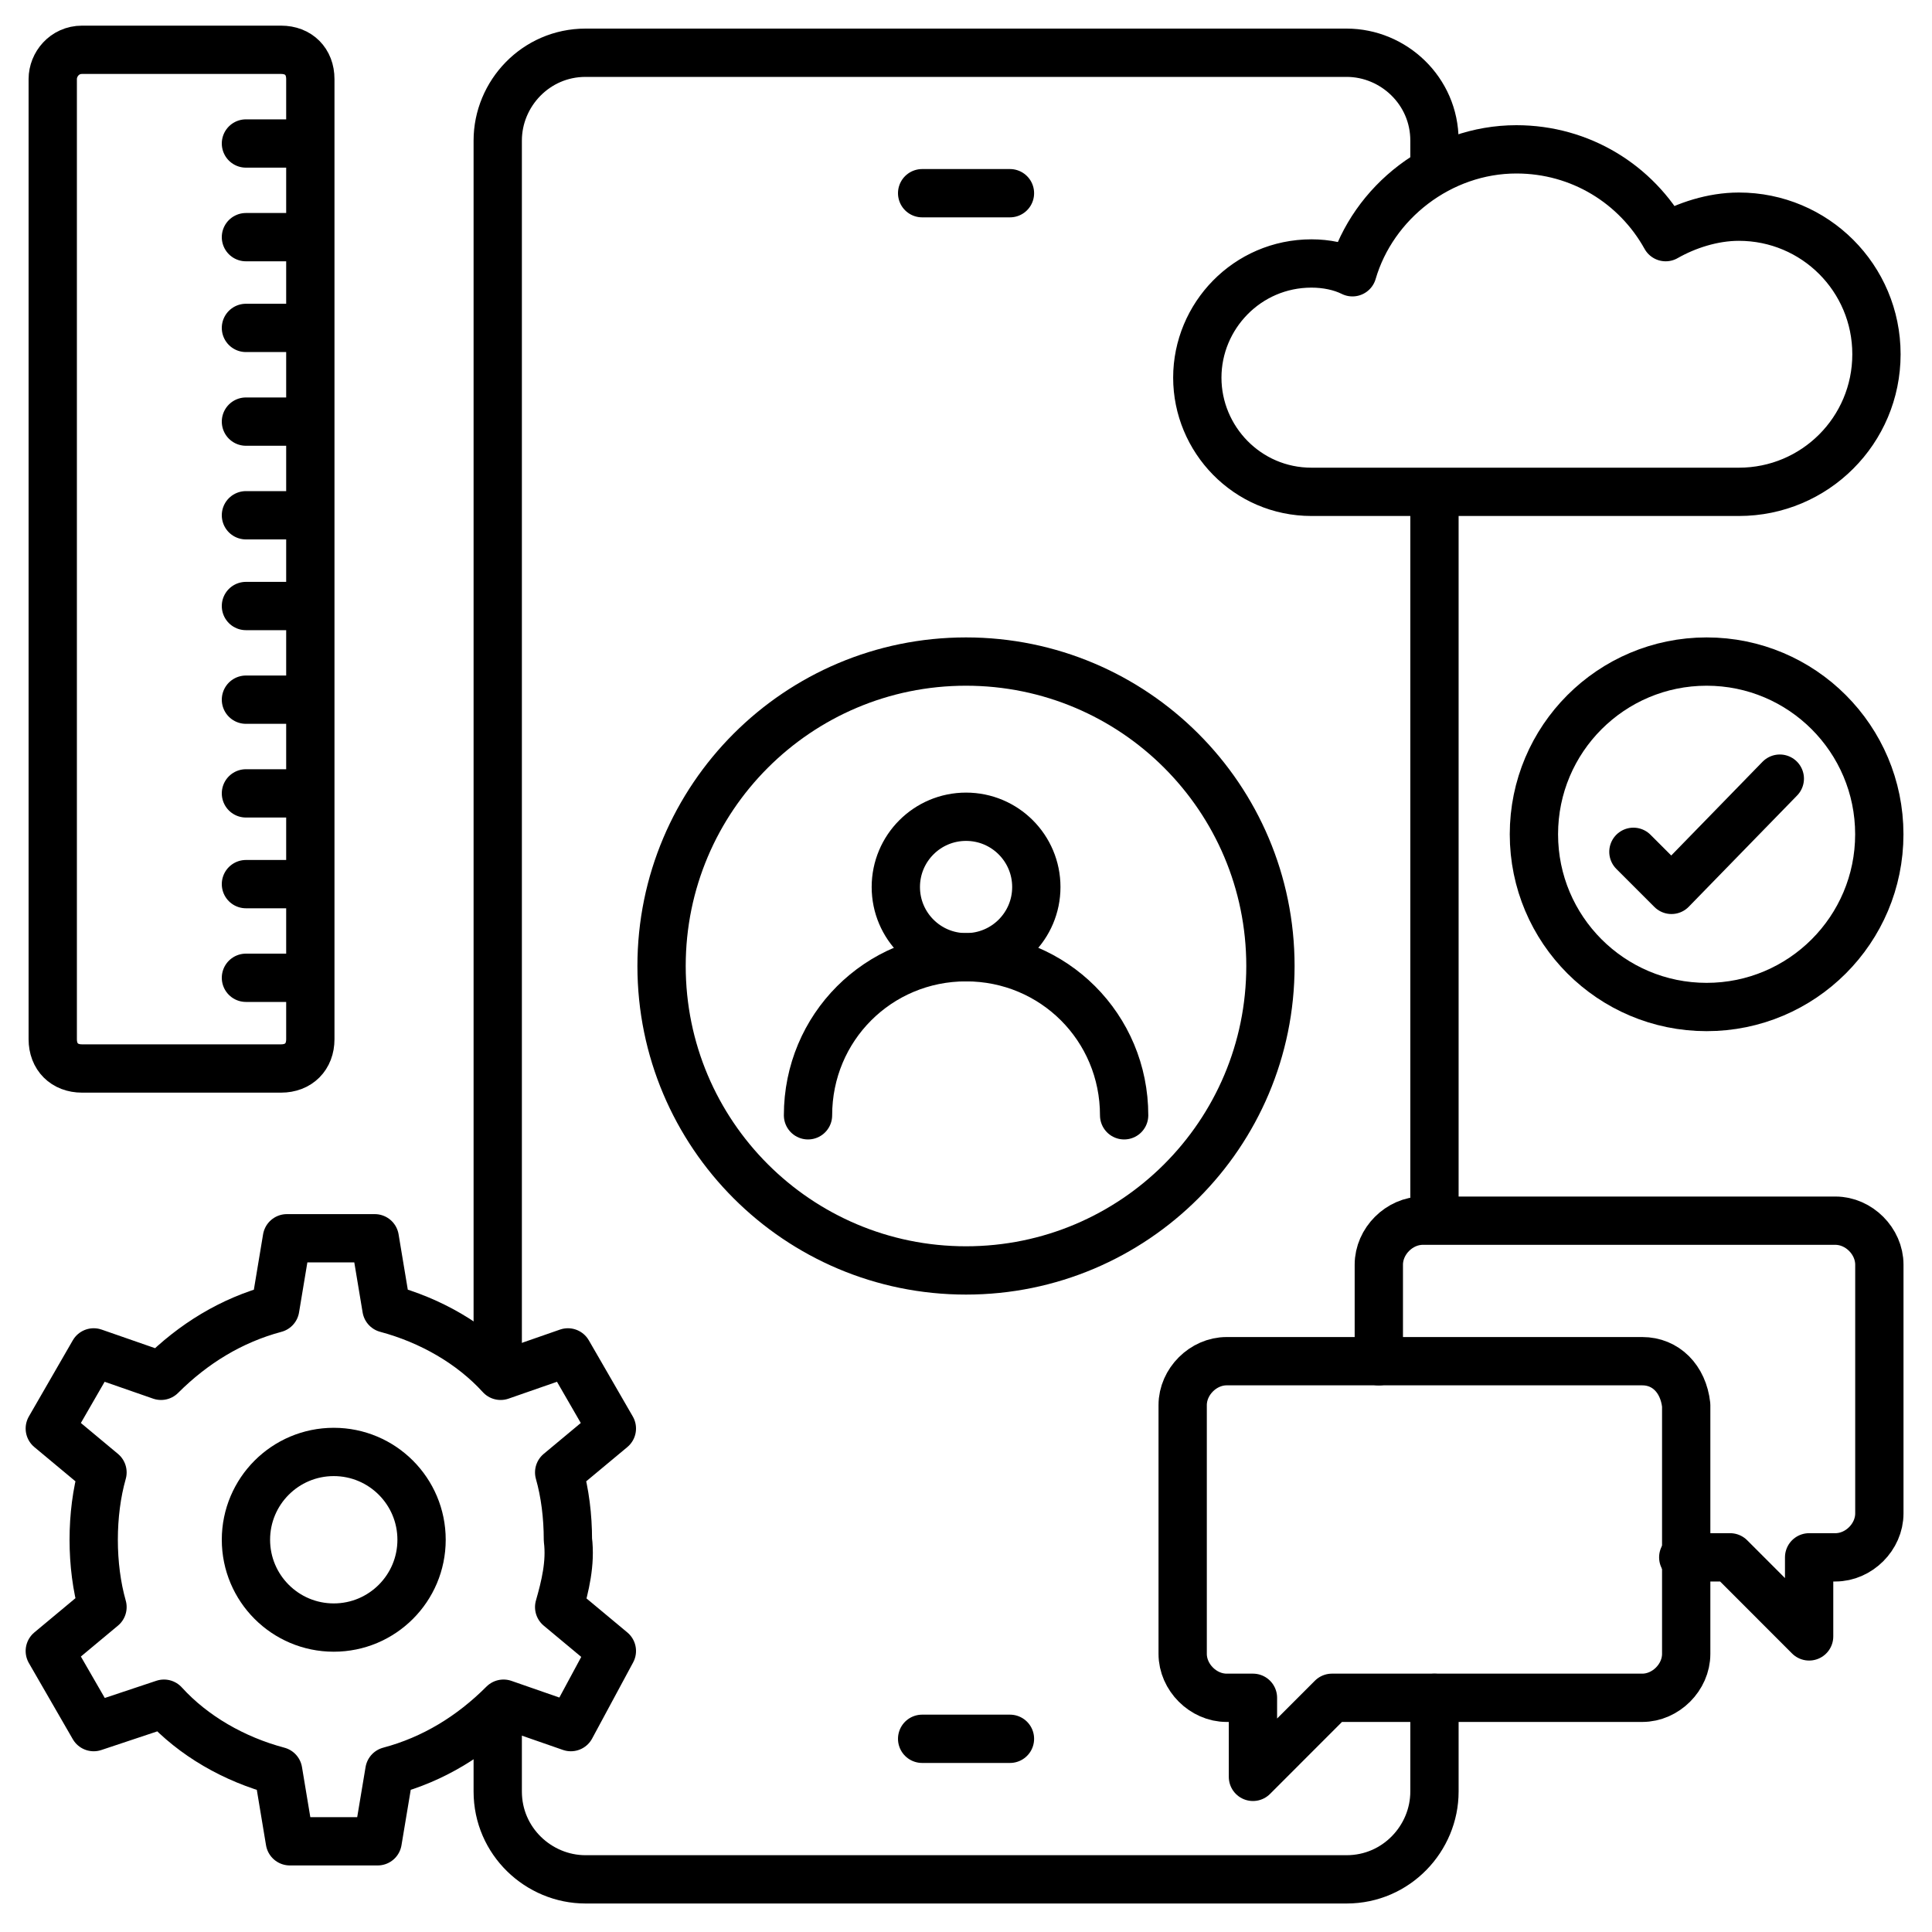
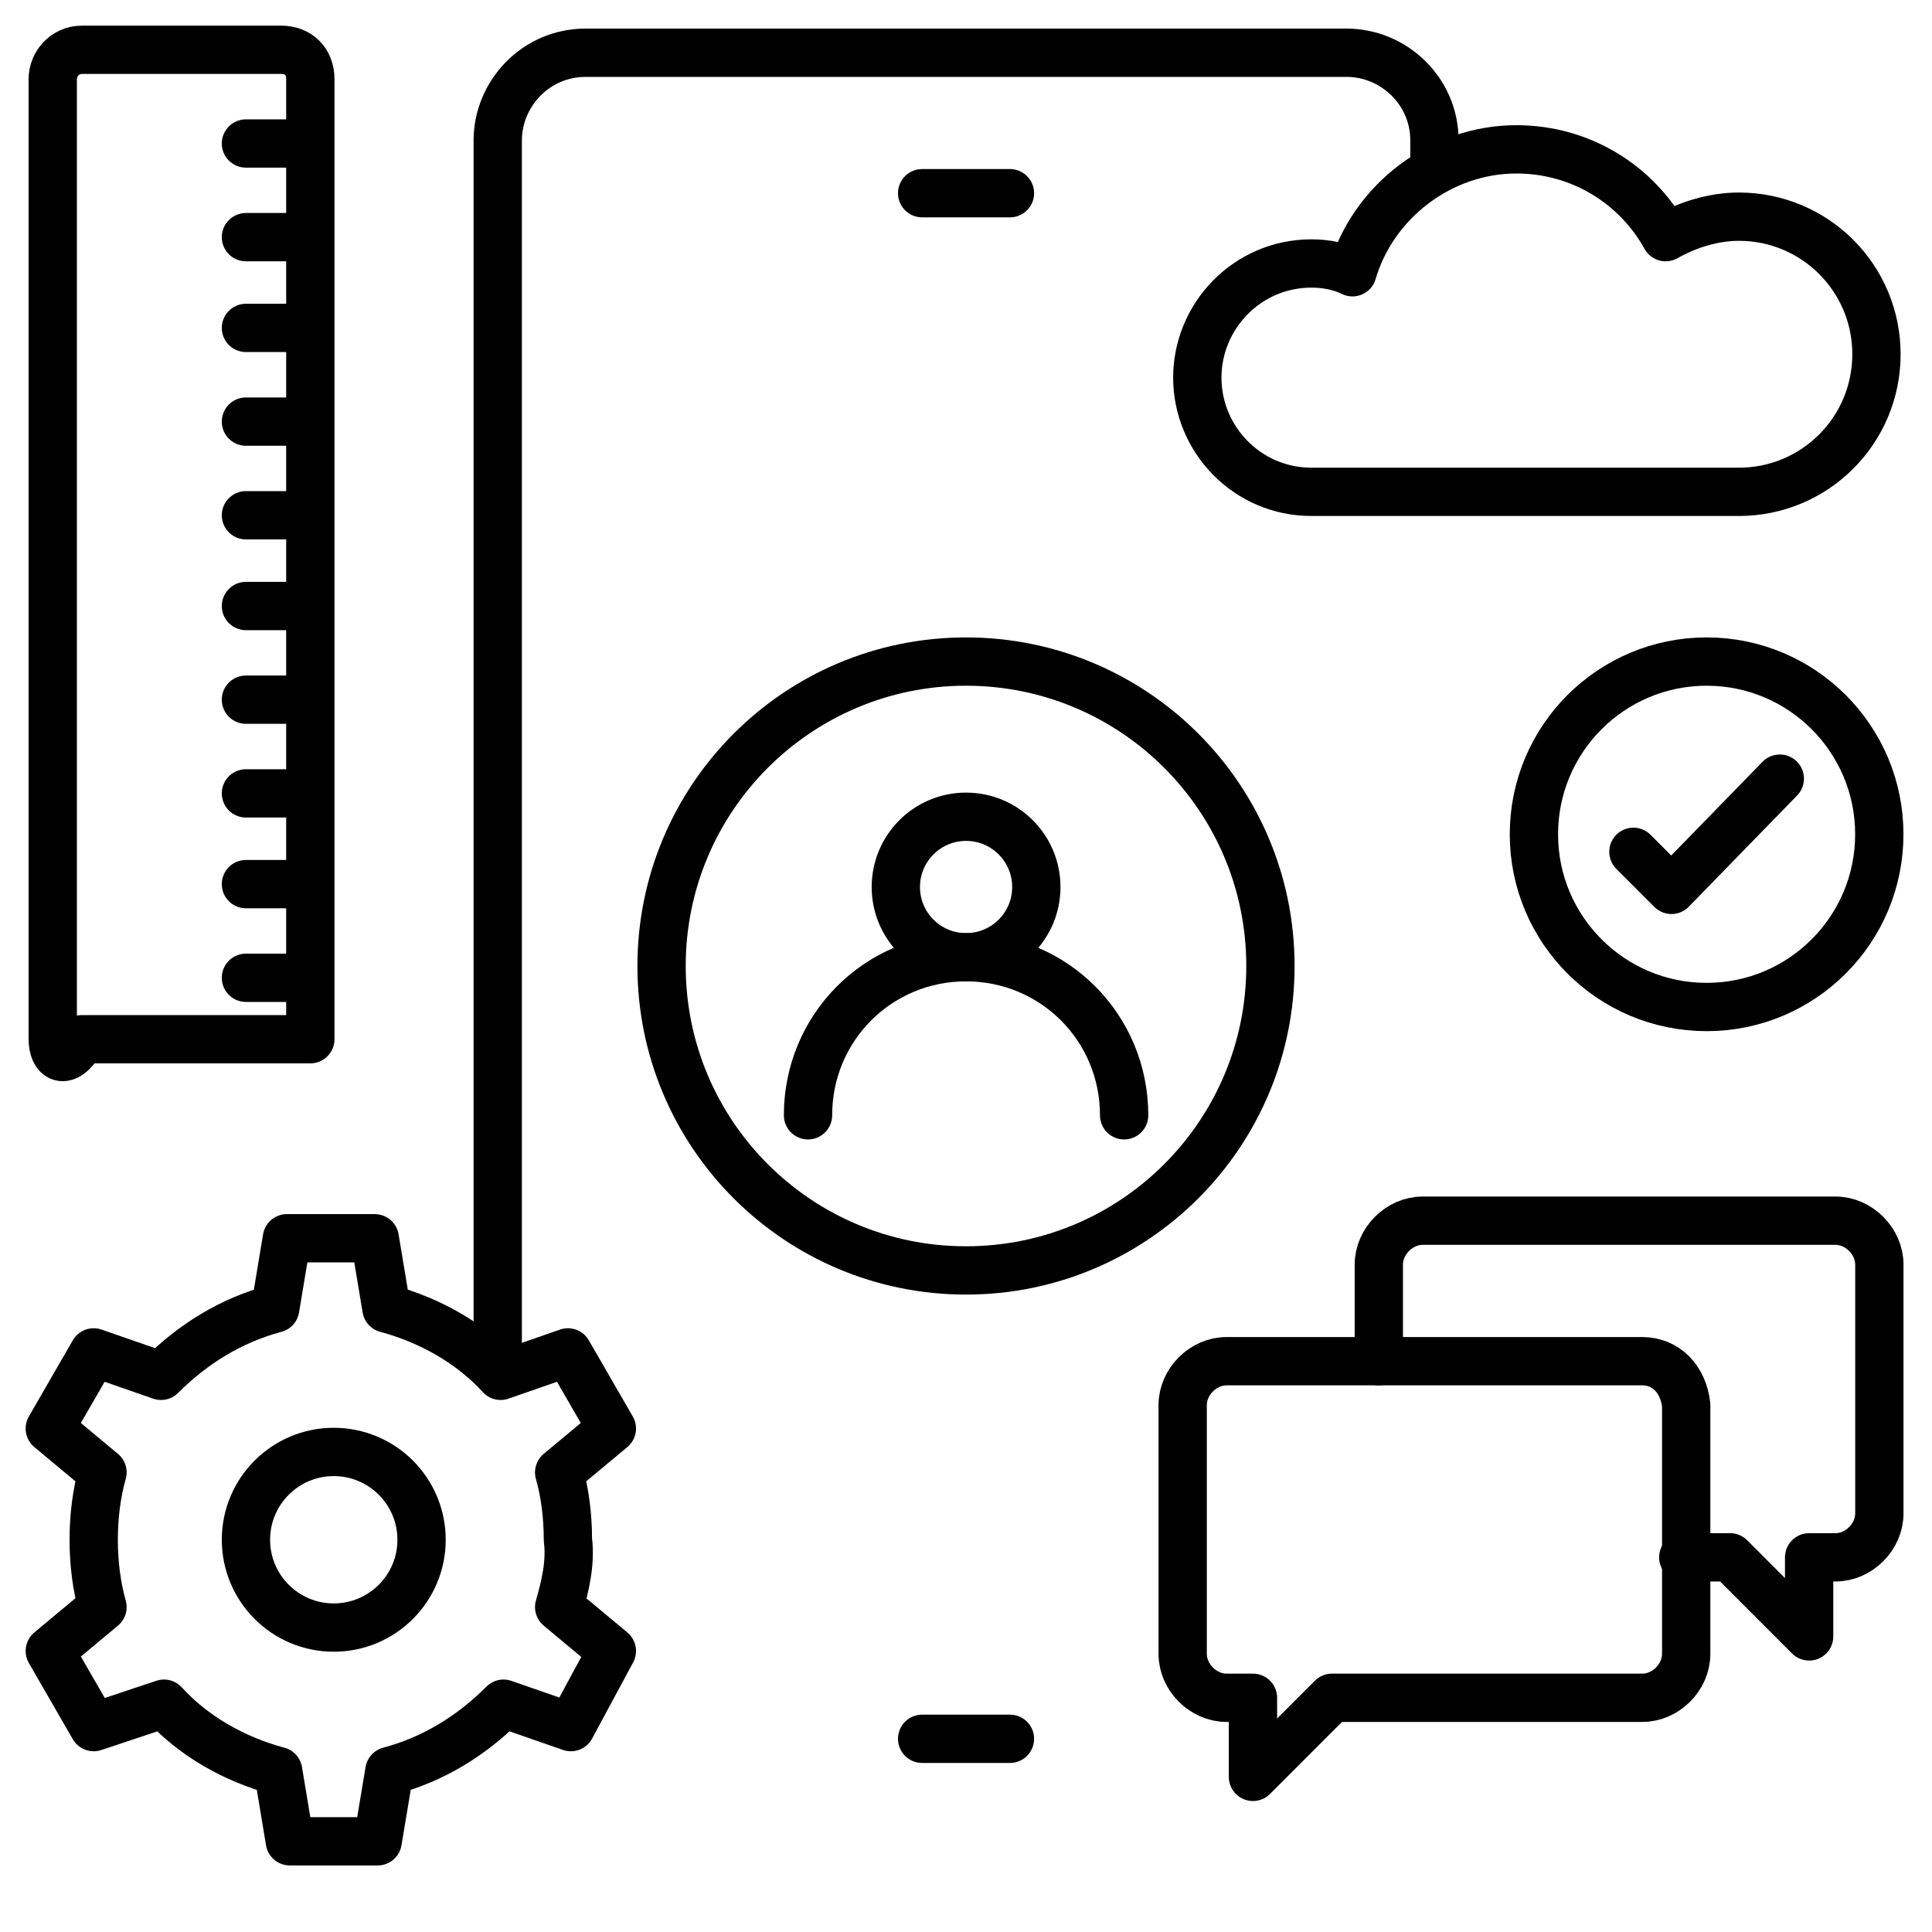
<svg xmlns="http://www.w3.org/2000/svg" width="40" height="40" viewBox="0 0 40 40" fill="none">
  <g clip-path="url(#clip0_3155_9845)">
-     <path d="M29.699 25.214V10.305" stroke="black" stroke-miterlimit="10" stroke-linecap="round" stroke-linejoin="round" />
-     <path d="M10.305 35.94V37.092C10.305 38.122 11.153 38.91 12.123 38.91H27.88C28.911 38.91 29.699 38.061 29.699 37.092V35.152" stroke="black" stroke-miterlimit="10" stroke-linecap="round" stroke-linejoin="round" />
    <path d="M29.699 3.395V2.91C29.699 1.88 28.85 1.092 27.88 1.092H12.123C11.093 1.092 10.305 1.94 10.305 2.91V28.061" stroke="black" stroke-miterlimit="10" stroke-linecap="round" stroke-linejoin="round" />
    <path d="M19.092 4H20.91" stroke="black" stroke-miterlimit="10" stroke-linecap="round" stroke-linejoin="round" />
    <path d="M19.092 36H20.91" stroke="black" stroke-miterlimit="10" stroke-linecap="round" stroke-linejoin="round" />
    <path d="M11.577 33.273L12.668 34.182L11.819 35.758L10.425 35.273C9.759 35.94 8.971 36.425 8.062 36.667L7.819 38.122H6.001L5.759 36.667C4.849 36.425 4.001 35.94 3.395 35.273L1.94 35.758L1.031 34.182L2.122 33.273C2.001 32.849 1.94 32.364 1.94 31.879C1.94 31.394 2.001 30.909 2.122 30.485L1.031 29.576L1.94 28L3.334 28.485C4.001 27.819 4.789 27.334 5.698 27.091L5.94 25.637H7.759L8.001 27.091C8.91 27.334 9.759 27.819 10.365 28.485L11.758 28L12.668 29.576L11.577 30.485C11.698 30.909 11.758 31.394 11.758 31.879C11.819 32.364 11.698 32.849 11.577 33.273Z" stroke="black" stroke-miterlimit="10" stroke-linecap="round" stroke-linejoin="round" />
    <path d="M6.91 33.697C7.914 33.697 8.728 32.883 8.728 31.879C8.728 30.875 7.914 30.061 6.91 30.061C5.906 30.061 5.092 30.875 5.092 31.879C5.092 32.883 5.906 33.697 6.91 33.697Z" stroke="black" stroke-miterlimit="10" stroke-linecap="round" stroke-linejoin="round" />
    <path d="M38.85 7.334C38.85 8.91 37.577 10.183 36.001 10.183C35.153 10.183 27.88 10.183 27.153 10.183C25.819 10.183 24.789 9.092 24.789 7.819C24.789 6.546 25.819 5.455 27.153 5.455C27.456 5.455 27.759 5.516 28.001 5.637C28.425 4.183 29.819 3.092 31.395 3.092C32.728 3.092 33.88 3.819 34.486 4.91C34.91 4.668 35.456 4.486 36.001 4.486C37.577 4.486 38.85 5.758 38.85 7.334Z" stroke="black" stroke-miterlimit="10" stroke-linecap="round" stroke-linejoin="round" />
-     <path d="M1.698 1.031H5.819C6.183 1.031 6.425 1.274 6.425 1.637V21.516C6.425 21.88 6.183 22.122 5.819 22.122H1.698C1.334 22.122 1.092 21.88 1.092 21.516V1.637C1.092 1.334 1.334 1.031 1.698 1.031Z" stroke="black" stroke-miterlimit="10" stroke-linecap="round" stroke-linejoin="round" />
+     <path d="M1.698 1.031H5.819C6.183 1.031 6.425 1.274 6.425 1.637V21.516H1.698C1.334 22.122 1.092 21.88 1.092 21.516V1.637C1.092 1.334 1.334 1.031 1.698 1.031Z" stroke="black" stroke-miterlimit="10" stroke-linecap="round" stroke-linejoin="round" />
    <path d="M6.365 2.971H5.092" stroke="black" stroke-miterlimit="10" stroke-linecap="round" stroke-linejoin="round" />
    <path d="M6.365 6.789H5.092" stroke="black" stroke-miterlimit="10" stroke-linecap="round" stroke-linejoin="round" />
    <path d="M6.365 4.91H5.092" stroke="black" stroke-miterlimit="10" stroke-linecap="round" stroke-linejoin="round" />
    <path d="M6.365 8.729H5.092" stroke="black" stroke-miterlimit="10" stroke-linecap="round" stroke-linejoin="round" />
    <path d="M6.365 10.668H5.092" stroke="black" stroke-miterlimit="10" stroke-linecap="round" stroke-linejoin="round" />
    <path d="M6.365 12.547H5.092" stroke="black" stroke-miterlimit="10" stroke-linecap="round" stroke-linejoin="round" />
    <path d="M6.365 14.486H5.092" stroke="black" stroke-miterlimit="10" stroke-linecap="round" stroke-linejoin="round" />
    <path d="M6.365 16.426H5.092" stroke="black" stroke-miterlimit="10" stroke-linecap="round" stroke-linejoin="round" />
    <path d="M6.365 18.305H5.092" stroke="black" stroke-miterlimit="10" stroke-linecap="round" stroke-linejoin="round" />
    <path d="M6.365 20.244H5.092" stroke="black" stroke-miterlimit="10" stroke-linecap="round" stroke-linejoin="round" />
    <path d="M20.001 19.819C20.805 19.819 21.456 19.168 21.456 18.365C21.456 17.561 20.805 16.91 20.001 16.91C19.198 16.91 18.547 17.561 18.547 18.365C18.547 19.168 19.198 19.819 20.001 19.819Z" stroke="black" stroke-miterlimit="10" stroke-linecap="round" stroke-linejoin="round" />
    <path d="M16.729 23.091C16.729 21.273 18.183 19.818 20.001 19.818C21.819 19.818 23.274 21.273 23.274 23.091" stroke="black" stroke-miterlimit="10" stroke-linecap="round" stroke-linejoin="round" />
    <path d="M20 26.303C23.481 26.303 26.303 23.481 26.303 20C26.303 16.519 23.481 13.697 20 13.697C16.519 13.697 13.697 16.519 13.697 20C13.697 23.481 16.519 26.303 20 26.303Z" stroke="black" stroke-miterlimit="10" stroke-linecap="round" stroke-linejoin="round" />
    <path d="M34.002 28.182H25.395C24.911 28.182 24.486 28.606 24.486 29.091V34.242C24.486 34.727 24.911 35.151 25.395 35.151H25.941V36.788L27.577 35.151H34.002C34.486 35.151 34.911 34.727 34.911 34.242V29.091C34.85 28.545 34.486 28.182 34.002 28.182Z" stroke="black" stroke-miterlimit="10" stroke-linecap="round" stroke-linejoin="round" />
    <path d="M28.547 28.183V26.183C28.547 25.698 28.971 25.273 29.456 25.273H38.001C38.486 25.273 38.91 25.698 38.91 26.183V31.334C38.91 31.819 38.486 32.243 38.001 32.243H37.456V33.88L35.82 32.243H34.85" stroke="black" stroke-miterlimit="10" stroke-linecap="round" stroke-linejoin="round" />
    <path d="M35.334 20.849C37.308 20.849 38.909 19.248 38.909 17.273C38.909 15.298 37.308 13.697 35.334 13.697C33.359 13.697 31.758 15.298 31.758 17.273C31.758 19.248 33.359 20.849 35.334 20.849Z" stroke="black" stroke-miterlimit="10" stroke-linecap="round" stroke-linejoin="round" />
    <path d="M33.818 17.636L34.606 18.424L36.849 16.121" stroke="black" stroke-miterlimit="10" stroke-linecap="round" stroke-linejoin="round" />
  </g>
  <defs>
    <clipPath id="clip0_3155_9845">
      <rect width="40" height="40" fill="white" />
    </clipPath>
  </defs>
</svg>